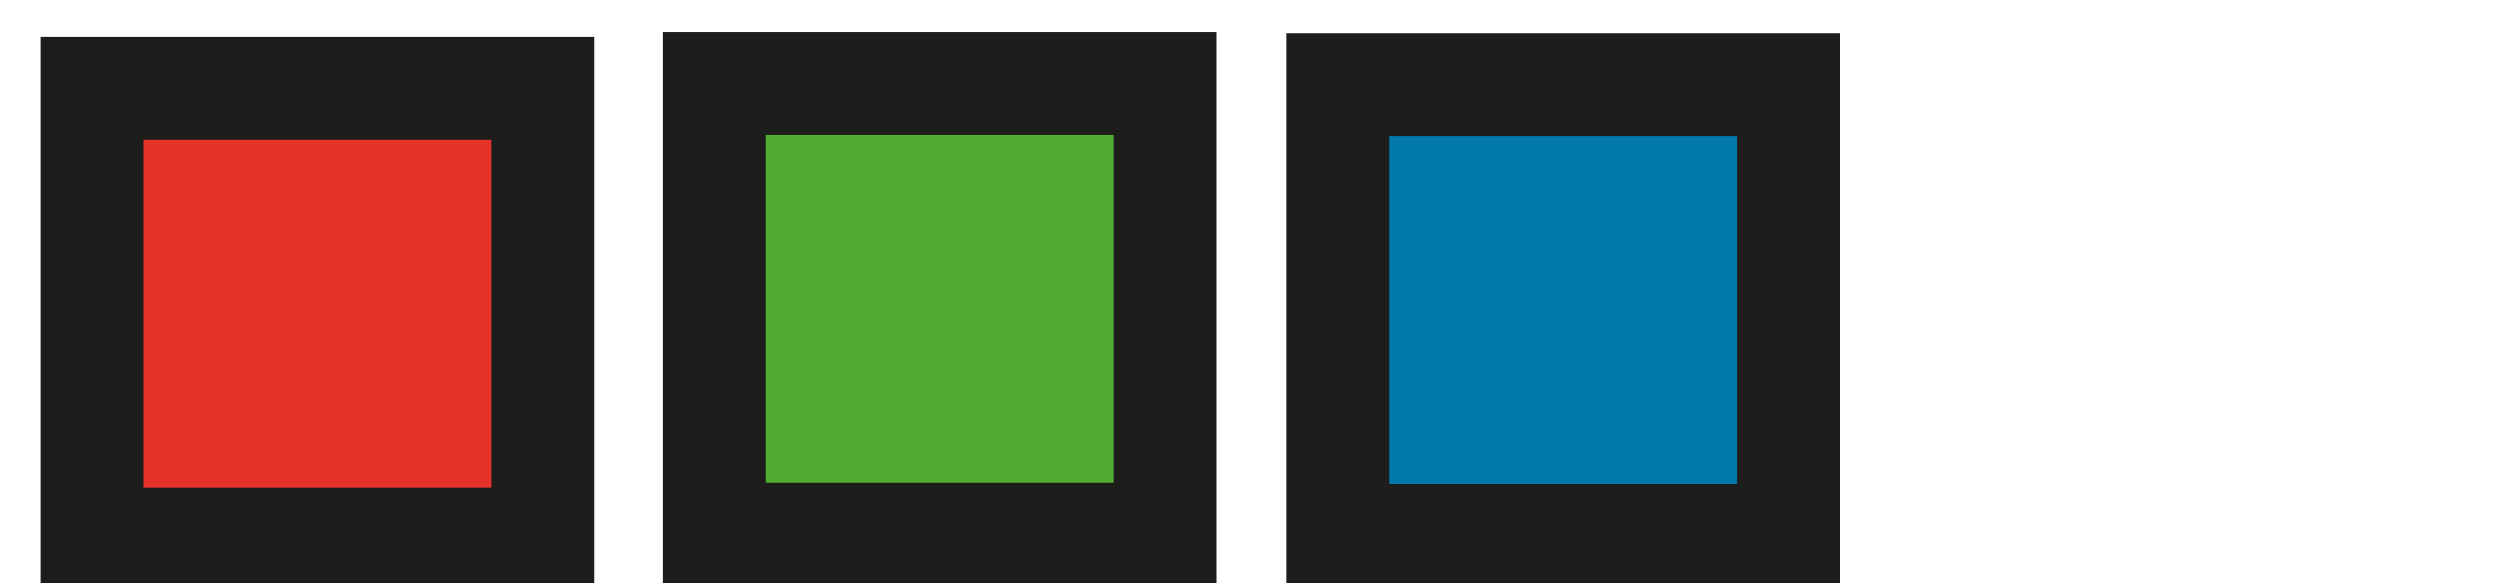
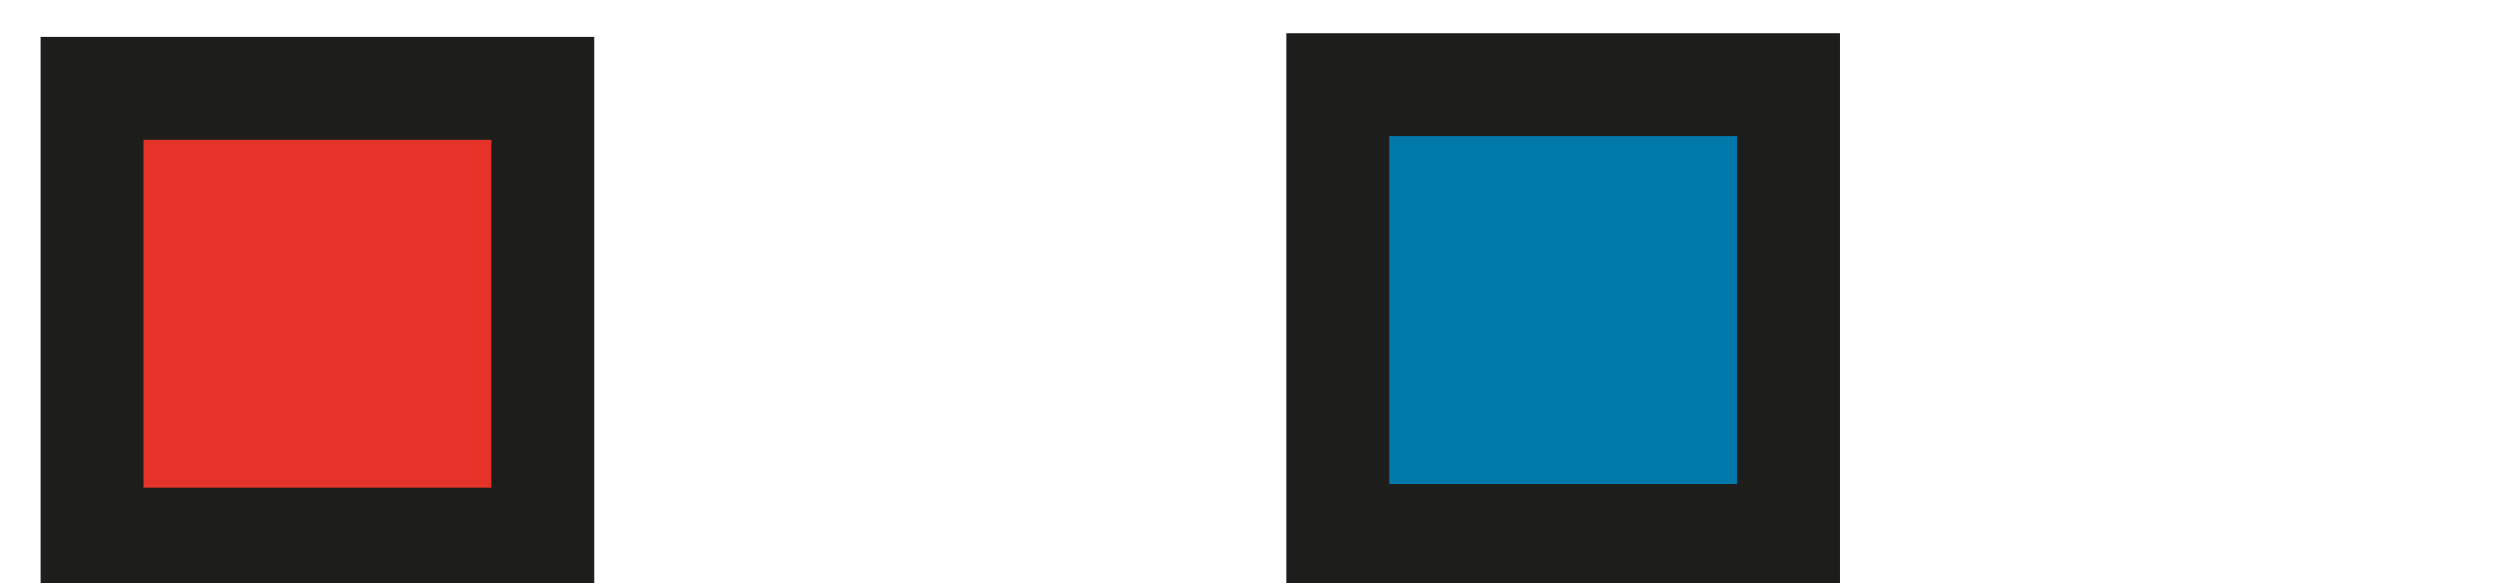
<svg xmlns="http://www.w3.org/2000/svg" version="1.1" id="Ebene_1" x="0px" y="0px" width="85.039px" height="19.842px" viewBox="0 0 85.039 19.842" enable-background="new 0 0 85.039 19.842" xml:space="preserve">
  <rect x="3.131" y="3.005" fill="#E5332A" stroke="#1D1D1B" stroke-width="3.5" stroke-miterlimit="10" width="15.333" height="15.333" />
-   <rect x="24.298" y="2.84" fill="#51AD32" stroke="#1D1D1B" stroke-width="3.5" stroke-miterlimit="10" width="15.332" height="15.332" />
  <rect x="45.506" y="2.88" fill="#0078AA" stroke="#1D1D1B" stroke-width="3.5" stroke-miterlimit="10" width="15.332" height="15.333" />
</svg>